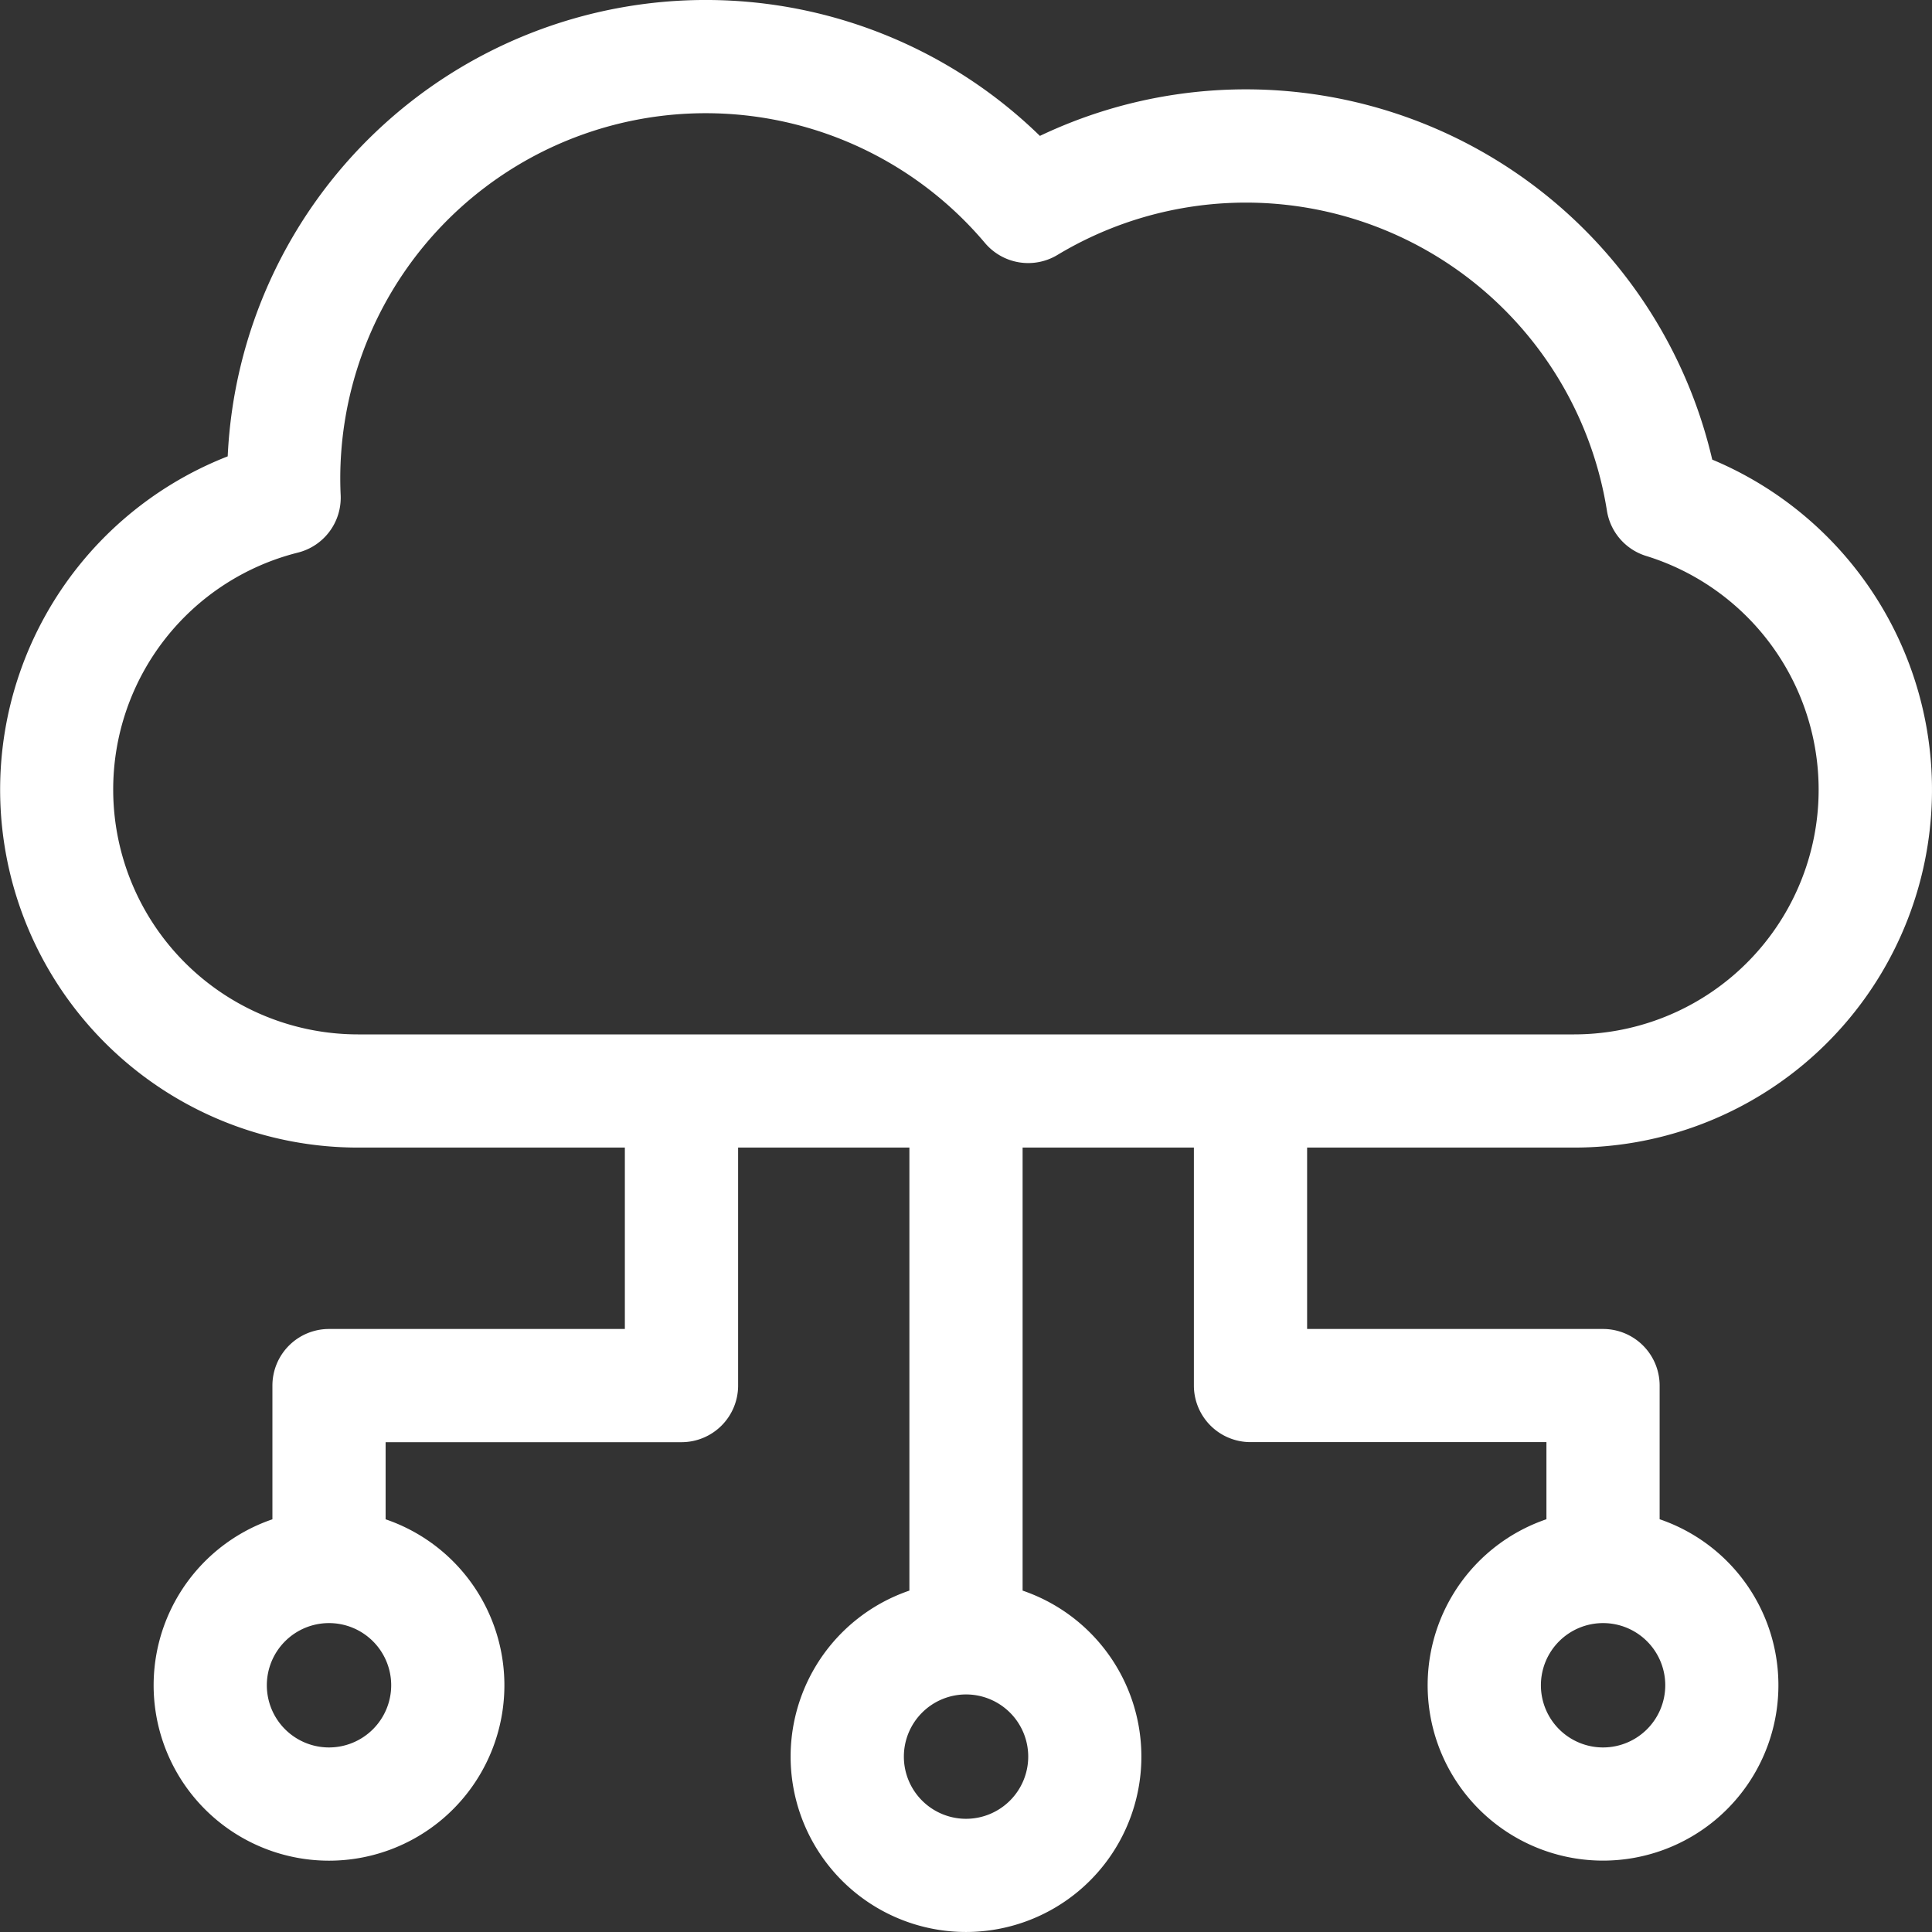
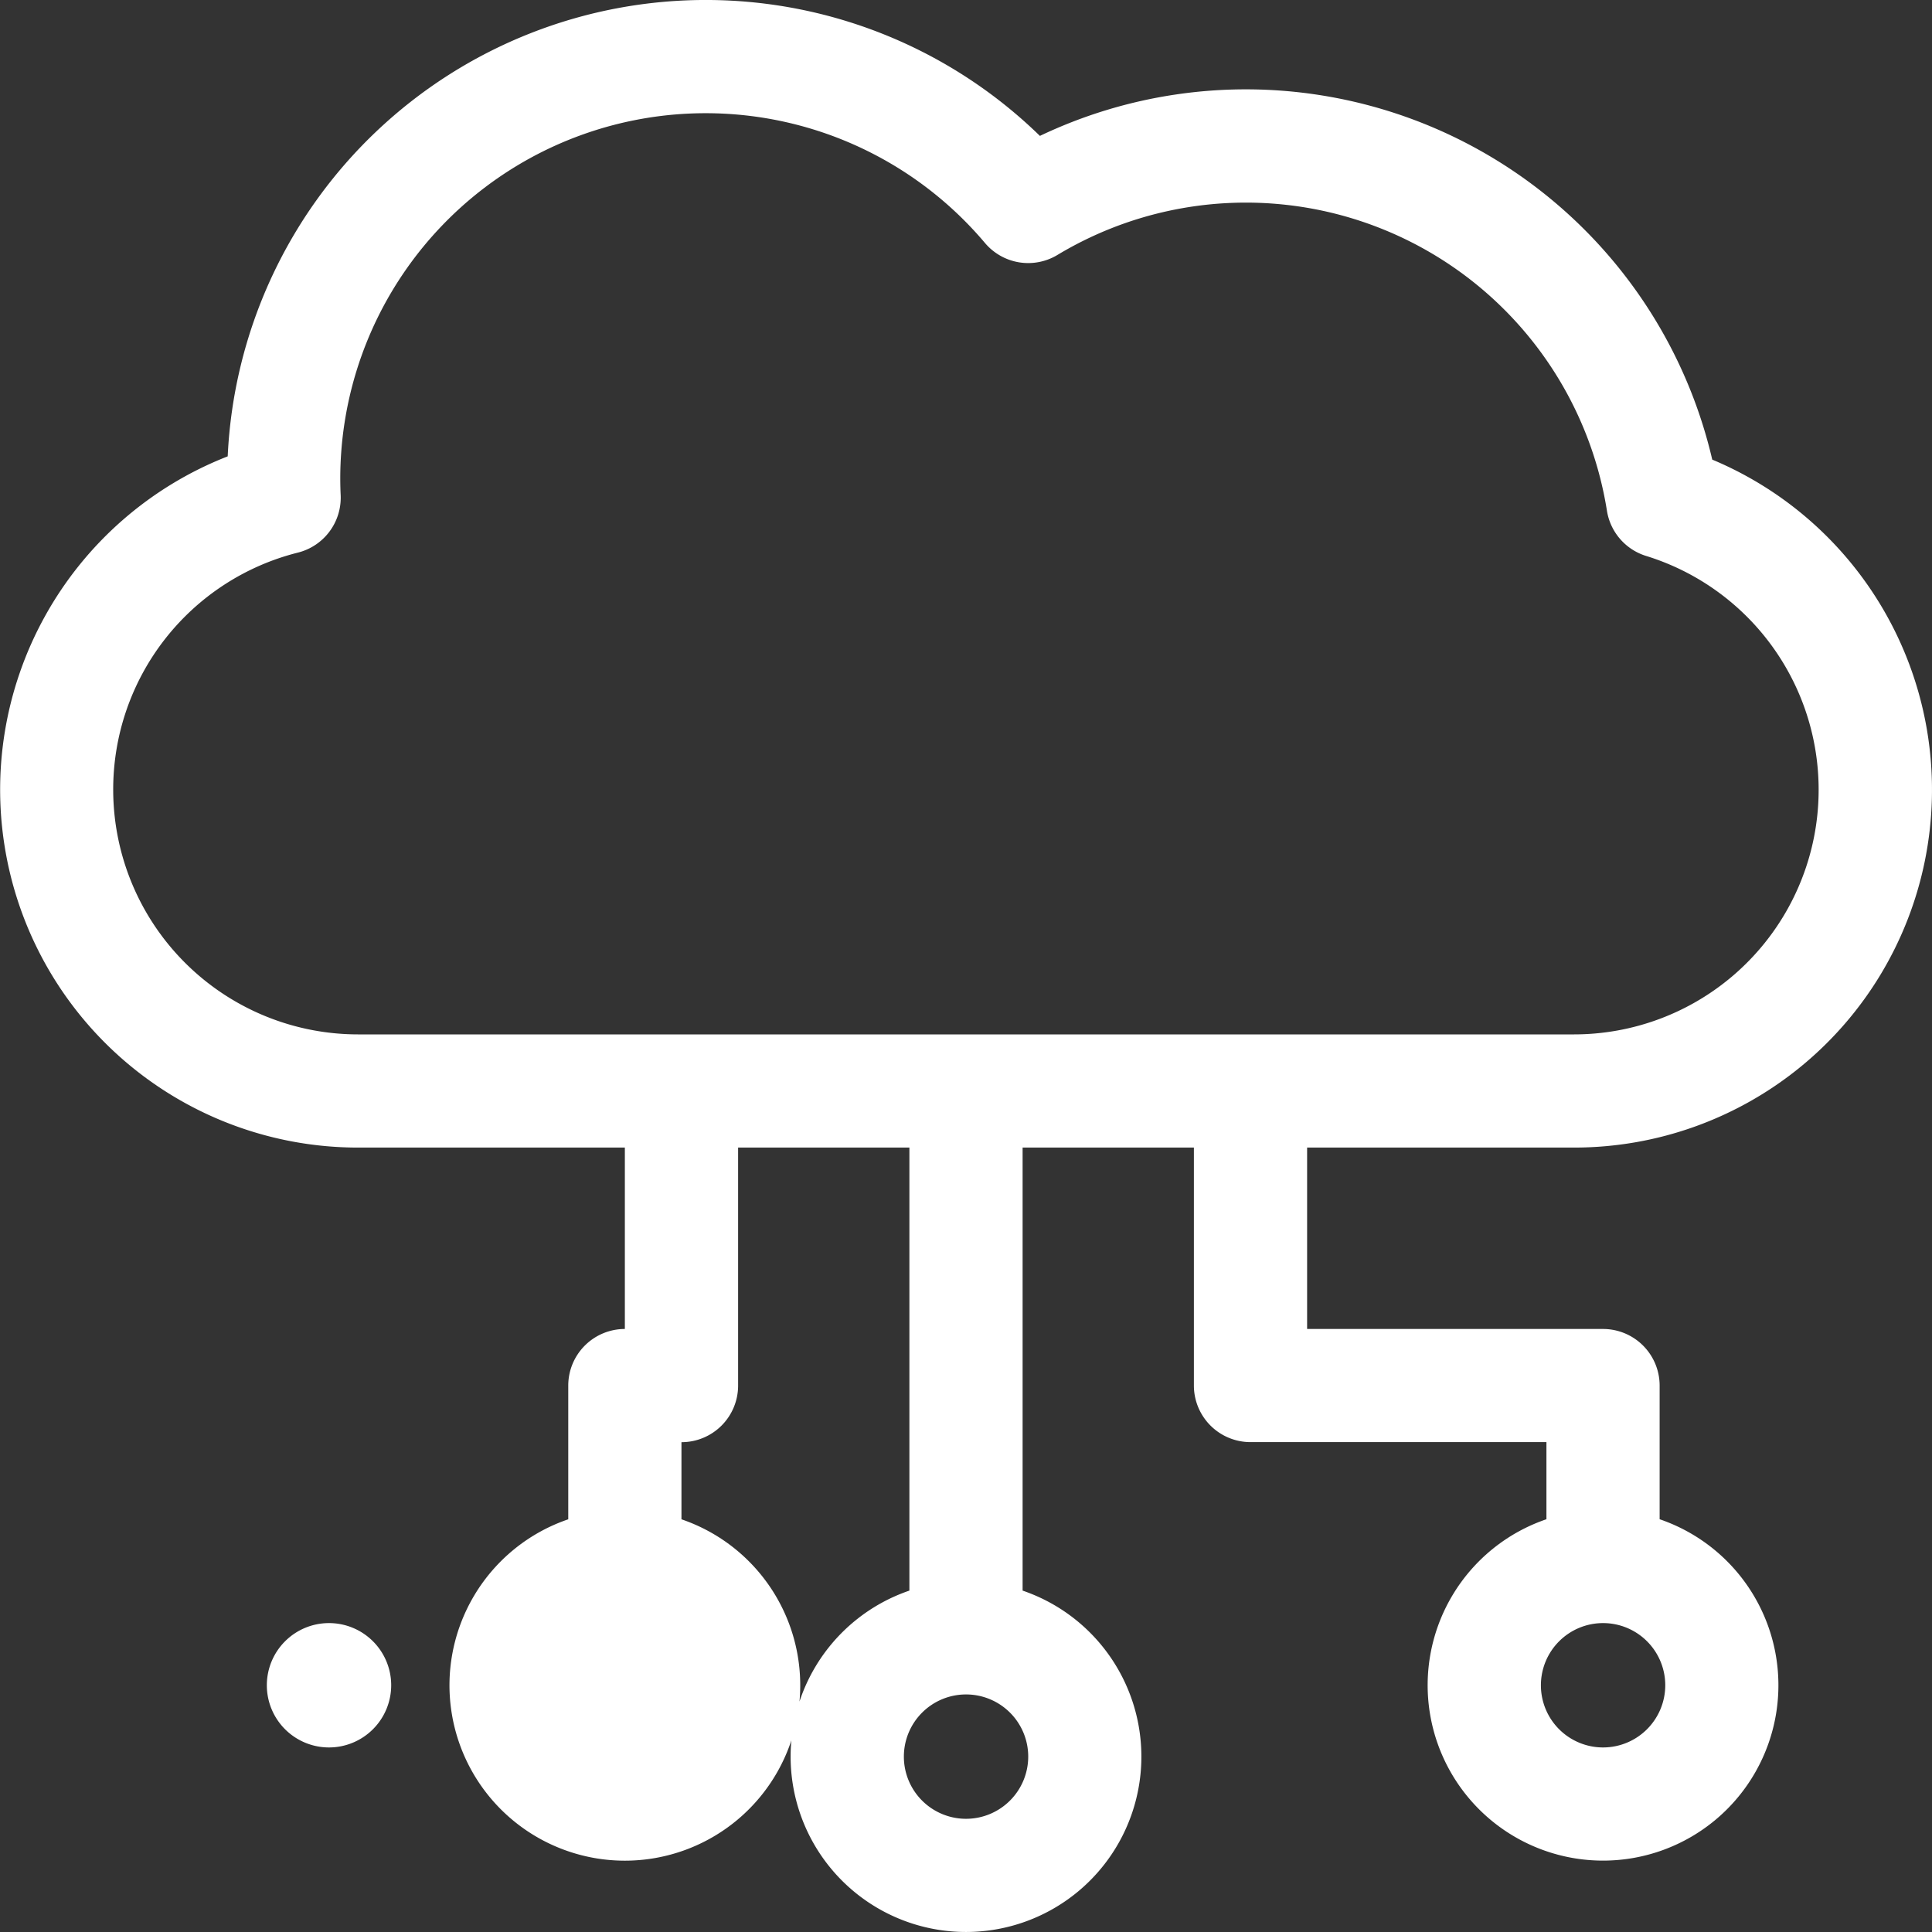
<svg xmlns="http://www.w3.org/2000/svg" id="Сгруппировать_3" data-name="Сгруппировать 3" width="121.552" height="121.552" viewBox="0 0 121.552 121.552">
  <rect x="0" y="0" width="121.552" height="121.552" fill="#333333" stroke="none" />
-   <path id="Контур_2" data-name="Контур 2" d="M99.039,72.2a22.514,22.514,0,0,0,8.687-43.284,30.128,30.128,0,0,0-42.3-20.366,30.112,30.112,0,0,0-51.1,20.162A22.517,22.517,0,0,0,22.513,72.2h16.8V83.613H20.7a3.561,3.561,0,0,0-3.561,3.561v8.413a11.034,11.034,0,1,0,7.122,0V90.735H42.877a3.561,3.561,0,0,0,3.561-3.561V72.2H57.215v27.873a11.034,11.034,0,1,0,7.122,0V72.2H75.114v14.97a3.561,3.561,0,0,0,3.561,3.561H97.294v4.852a11.034,11.034,0,1,0,7.122,0V87.174a3.561,3.561,0,0,0-3.561-3.561H82.237V72.2ZM20.7,109.941a3.912,3.912,0,1,1,3.912-3.912A3.916,3.916,0,0,1,20.7,109.941Zm40.079,4.489a3.912,3.912,0,1,1,3.912-3.912A3.916,3.916,0,0,1,60.776,114.43Zm40.079-4.489a3.912,3.912,0,1,1,3.912-3.912A3.916,3.916,0,0,1,100.855,109.941ZM7.122,49.691A15.364,15.364,0,0,1,18.744,34.767a3.561,3.561,0,0,0,2.689-3.612c-.017-.374-.025-.714-.025-1.041A22.99,22.99,0,0,1,61.97,15.288a3.561,3.561,0,0,0,4.56.751A23,23,0,0,1,101.1,32.129a3.561,3.561,0,0,0,2.471,2.85,15.393,15.393,0,0,1-4.531,30.1H22.513A15.408,15.408,0,0,1,7.122,49.691Z" transform="translate(0 0)" fill="#fff" />
+   <path id="Контур_2" data-name="Контур 2" d="M99.039,72.2a22.514,22.514,0,0,0,8.687-43.284,30.128,30.128,0,0,0-42.3-20.366,30.112,30.112,0,0,0-51.1,20.162A22.517,22.517,0,0,0,22.513,72.2h16.8V83.613a3.561,3.561,0,0,0-3.561,3.561v8.413a11.034,11.034,0,1,0,7.122,0V90.735H42.877a3.561,3.561,0,0,0,3.561-3.561V72.2H57.215v27.873a11.034,11.034,0,1,0,7.122,0V72.2H75.114v14.97a3.561,3.561,0,0,0,3.561,3.561H97.294v4.852a11.034,11.034,0,1,0,7.122,0V87.174a3.561,3.561,0,0,0-3.561-3.561H82.237V72.2ZM20.7,109.941a3.912,3.912,0,1,1,3.912-3.912A3.916,3.916,0,0,1,20.7,109.941Zm40.079,4.489a3.912,3.912,0,1,1,3.912-3.912A3.916,3.916,0,0,1,60.776,114.43Zm40.079-4.489a3.912,3.912,0,1,1,3.912-3.912A3.916,3.916,0,0,1,100.855,109.941ZM7.122,49.691A15.364,15.364,0,0,1,18.744,34.767a3.561,3.561,0,0,0,2.689-3.612c-.017-.374-.025-.714-.025-1.041A22.99,22.99,0,0,1,61.97,15.288a3.561,3.561,0,0,0,4.56.751A23,23,0,0,1,101.1,32.129a3.561,3.561,0,0,0,2.471,2.85,15.393,15.393,0,0,1-4.531,30.1H22.513A15.408,15.408,0,0,1,7.122,49.691Z" transform="translate(0 0)" fill="#fff" />
</svg>